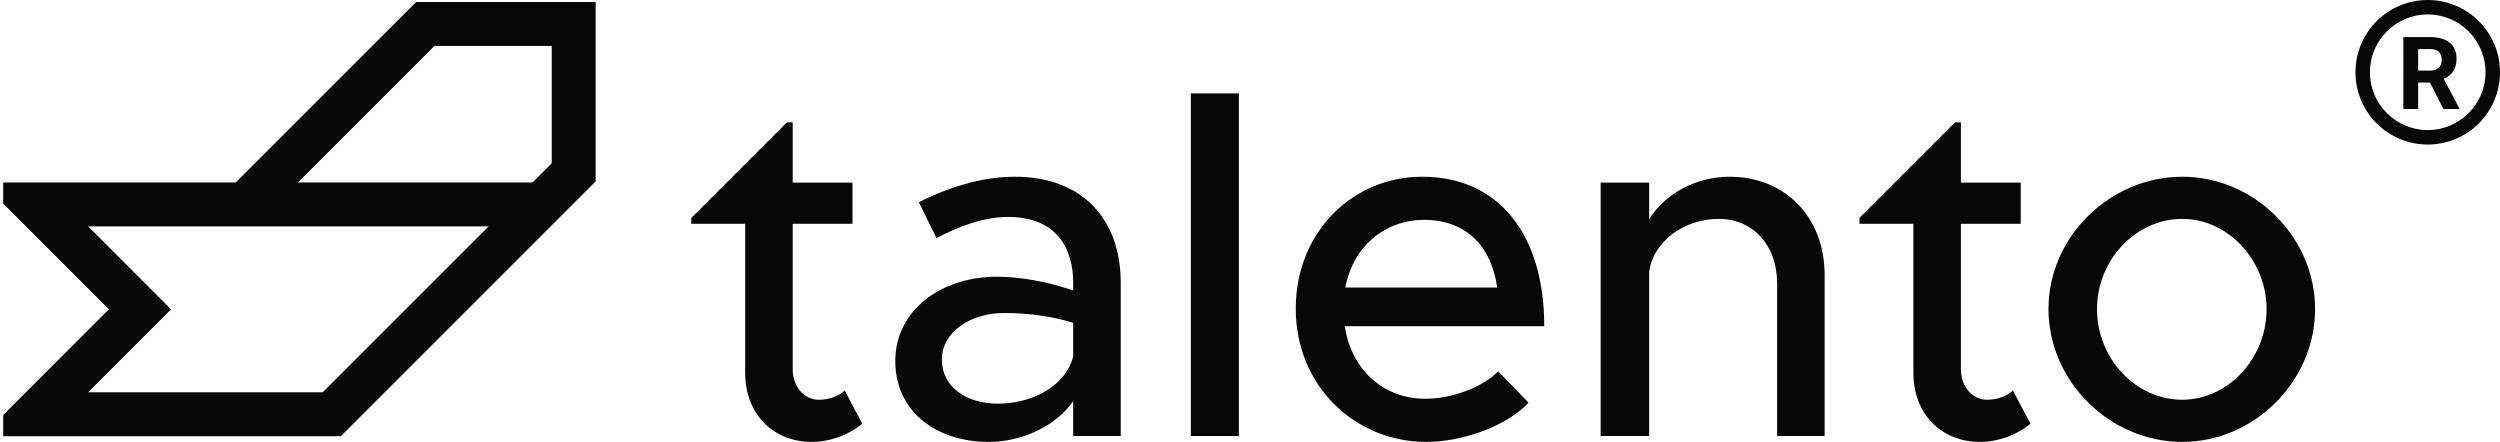
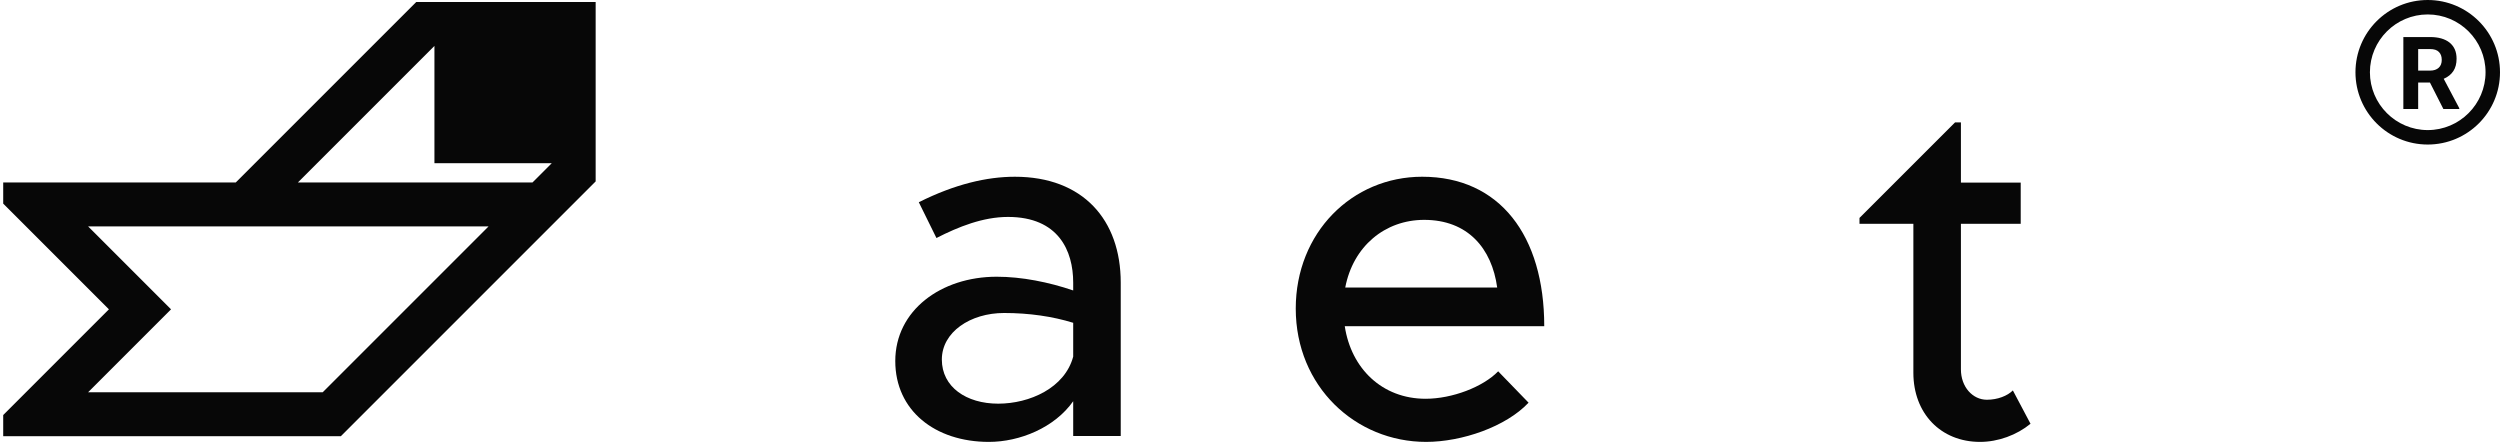
<svg xmlns="http://www.w3.org/2000/svg" id="Ebene_1" style="enable-background:new 0 0 560.578 99.086;" version="1.1" viewBox="0 0 560.578 99.086" x="0px" y="0px">
  <style type="text/css">
	.st0{fill:#070707;}
</style>
  <g>
    <path class="st0" d="M251.304,63.368v34.4h-10.66v-7.802c-4.177,5.934-11.979,9.12-18.903,9.12&#10;  c-12.089,0-20.992-7.034-20.992-18.134c0-11.319,10.221-18.903,22.75-18.903c5.605,0,11.65,1.209,17.145,3.078v-1.759&#10;  c0-7.144-3.297-14.726-14.618-14.726c-5.605,0-11.1,2.197-16.046,4.726l-3.956-8.023c8.133-4.067,15.277-5.714,21.541-5.714&#10;  C242.842,39.63,251.304,49.301,251.304,63.368 M240.644,79.963V72.38c-4.616-1.43-9.891-2.198-15.496-2.198&#10;  c-7.584,0-13.958,4.287-13.958,10.442s5.495,9.891,12.639,9.891C230.863,90.514,238.775,86.997,240.644,79.963" />
-     <rect class="st0" height="76.823" width="10.77" x="267.026" y="20.946" />
    <path class="st0" d="M335.936,83.261l6.815,7.033c-5.056,5.386-14.948,8.792-22.97,8.792c-15.826,0-29.234-12.418-29.234-29.893&#10;  c0-17.035,12.639-29.563,28.355-29.563c17.365,0,27.366,13.187,27.366,33.519h-44.73c1.429,9.453,8.352,16.267,18.134,16.267&#10;  C325.606,89.415,332.53,86.778,335.936,83.261 M301.647,64.467h34.07c-1.209-8.792-6.594-15.167-16.375-15.167&#10;  C310.55,49.3,303.406,55.235,301.647,64.467" />
-     <path class="st0" d="M409.139,61.61v36.158h-10.66V63.479c0-8.464-5.385-14.398-13.079-14.398c-7.913,0-14.727,5.166-15.606,11.869&#10;  v36.819h-10.881v-56.82h10.881v8.243c3.407-5.604,10.33-9.561,18.024-9.561C400.346,39.629,409.139,48.752,409.139,61.61" />
    <path class="st0" d="M455.305,95.02c-3.078,2.528-7.254,4.067-11.32,4.067c-8.792,0-14.947-6.373-14.947-15.496V50.179h-12.083&#10;  v-1.312l21.431-21.422h1.312v13.503h13.408v9.232h-13.408v32.642c0,3.956,2.638,6.814,5.825,6.814c2.418,0,4.616-0.879,5.825-2.089&#10;  L455.305,95.02z" />
-     <path class="st0" d="M193.356,95.02c-3.078,2.528-7.254,4.067-11.32,4.067c-8.792,0-14.947-6.373-14.947-15.496V50.179h-12.083&#10;  v-1.312l21.431-21.432h1.312v13.513h13.408v9.232h-13.408v32.642c0,3.956,2.638,6.814,5.825,6.814c2.418,0,4.616-0.879,5.825-2.089&#10;  L193.356,95.02z" />
-     <path class="st0" d="M459.33,69.303c0-16.156,13.738-29.673,30.004-29.673c16.155,0,29.783,13.517,29.783,29.673&#10;  s-13.628,29.783-29.783,29.783C473.068,99.086,459.33,85.459,459.33,69.303 M508.237,69.303c0-10.99-8.682-20.222-18.903-20.222&#10;  c-10.442,0-19.123,9.232-19.123,20.222c0,11.1,8.681,20.333,19.123,20.333C499.554,89.635,508.237,80.403,508.237,69.303" />
-     <path class="st0" d="M93.335,0.448L52.869,40.912H0.719v4.744L24.422,69.36L0.719,93.064v4.743h75.717l57.129-57.129V0.448H93.335z&#10;   M72.356,87.959H19.751L38.349,69.36L19.751,50.761h89.804L72.356,87.959z M123.717,36.599l-4.314,4.314H66.796l30.618-30.617&#10;  h26.303V36.599z" />
+     <path class="st0" d="M93.335,0.448L52.869,40.912H0.719v4.744L24.422,69.36L0.719,93.064v4.743h75.717l57.129-57.129V0.448H93.335z&#10;   M72.356,87.959H19.751L38.349,69.36L19.751,50.761h89.804L72.356,87.959z M123.717,36.599l-4.314,4.314H66.796l30.618-30.617&#10;  V36.599z" />
  </g>
  <path class="st0" d="M544.373,0c-8.95,0-16.205,7.255-16.205,16.205s7.255,16.205,16.205,16.205c8.95,0,16.205-7.255,16.205-16.205&#10; S553.323,0,544.373,0 M544.373,29.168c-7.146,0-12.964-5.817-12.964-12.964s5.818-12.964,12.964-12.964&#10; c7.146,0,12.964,5.817,12.964,12.964S551.519,29.168,544.373,29.168 M544.873,18.514h-2.644v5.931h-3.323V8.305h5.986&#10; c1.891,0,3.36,0.422,4.407,1.267c1.028,0.863,1.542,2.02,1.542,3.599c0,1.102-0.239,2.02-0.716,2.754&#10; c-0.477,0.734-1.193,1.322-2.167,1.744l3.489,6.592v0.184h-3.562L544.873,18.514 M542.229,15.833h2.681&#10; c0.826,0,1.469-0.22,1.928-0.643c0.459-0.422,0.679-1.01,0.679-1.763c0-0.753-0.202-1.34-0.643-1.781&#10; c-0.422-0.441-1.083-0.643-1.983-0.643h-2.662V15.833z" />
</svg>